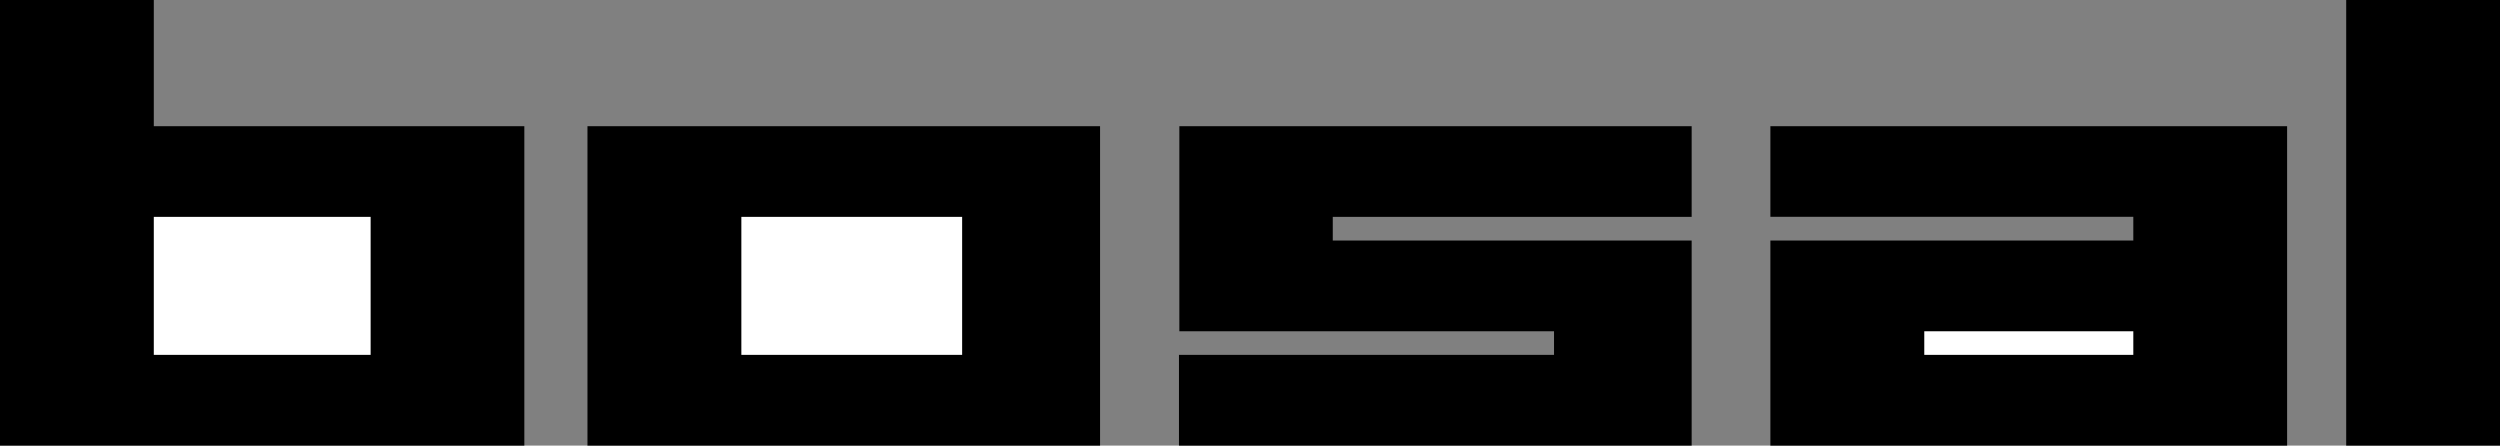
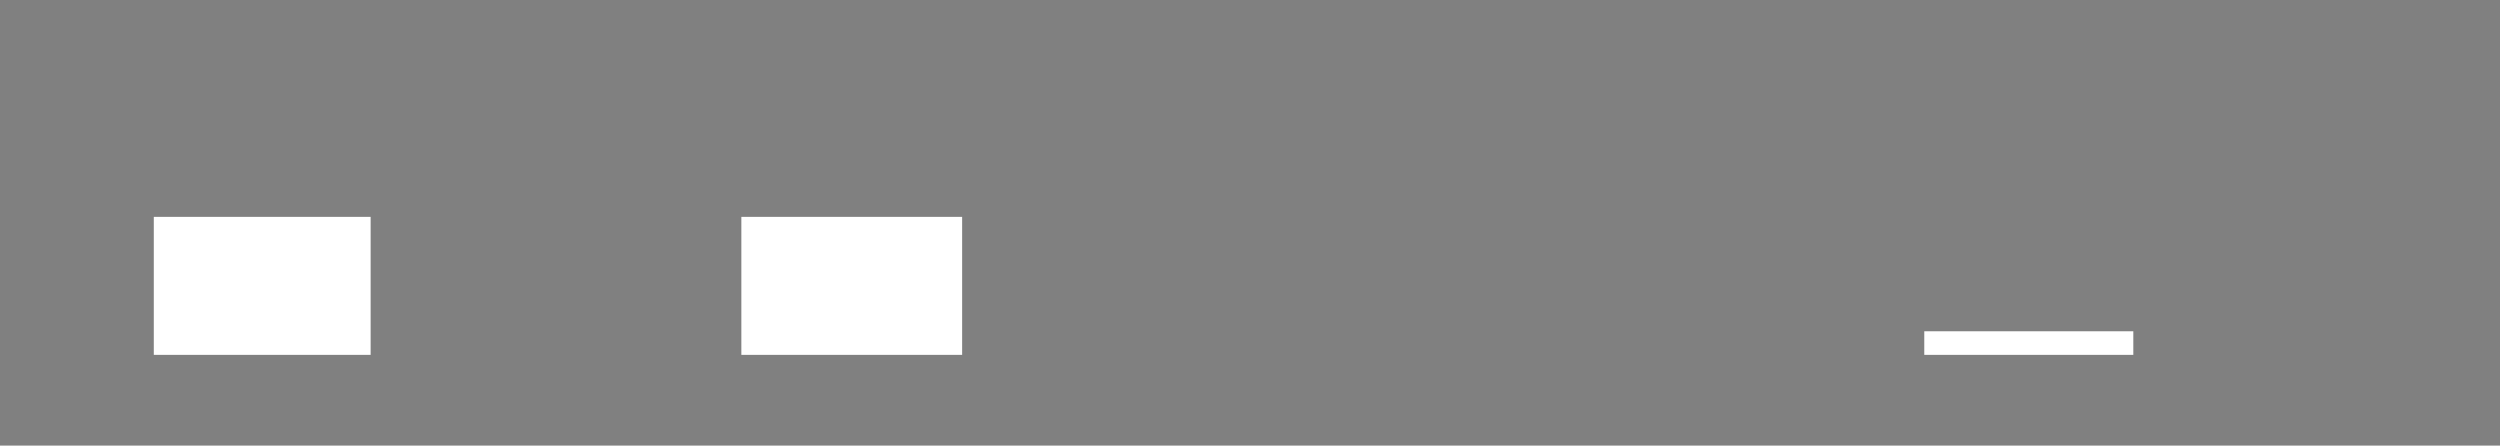
<svg xmlns="http://www.w3.org/2000/svg" viewBox="0 0 266.1 47.43">
  <rect x="0" y="0" width="266.1" height="47.43" fill="#808080" stroke="none" />
  <defs>
    <style>.cls-1{fill:#fff;}</style>
  </defs>
  <g id="Layer_2" data-name="Layer 2">
    <g id="Layer_1-2" data-name="Layer 1">
-       <path d="M16.37,13.43H55.81v34H0V0H16.37Zm46.16,0h54.56v34H62.53Zm63,0V35.26h39.88v2.51H125.49v9.66h54.57V25.6h-38.2V23.08h38.2V13.43ZM227.07,25.6H188.44V47.43h55v-34h-55v9.65h38.63ZM249.73,0H266.1V47.43H249.73Z" />
      <path class="cls-1" d="M16.37,23.08H39.45V37.77H16.37Zm62.54,0h23.5V37.77H78.91ZM204.82,35.26h22.25v2.51H204.82Z" />
    </g>
  </g>
</svg>